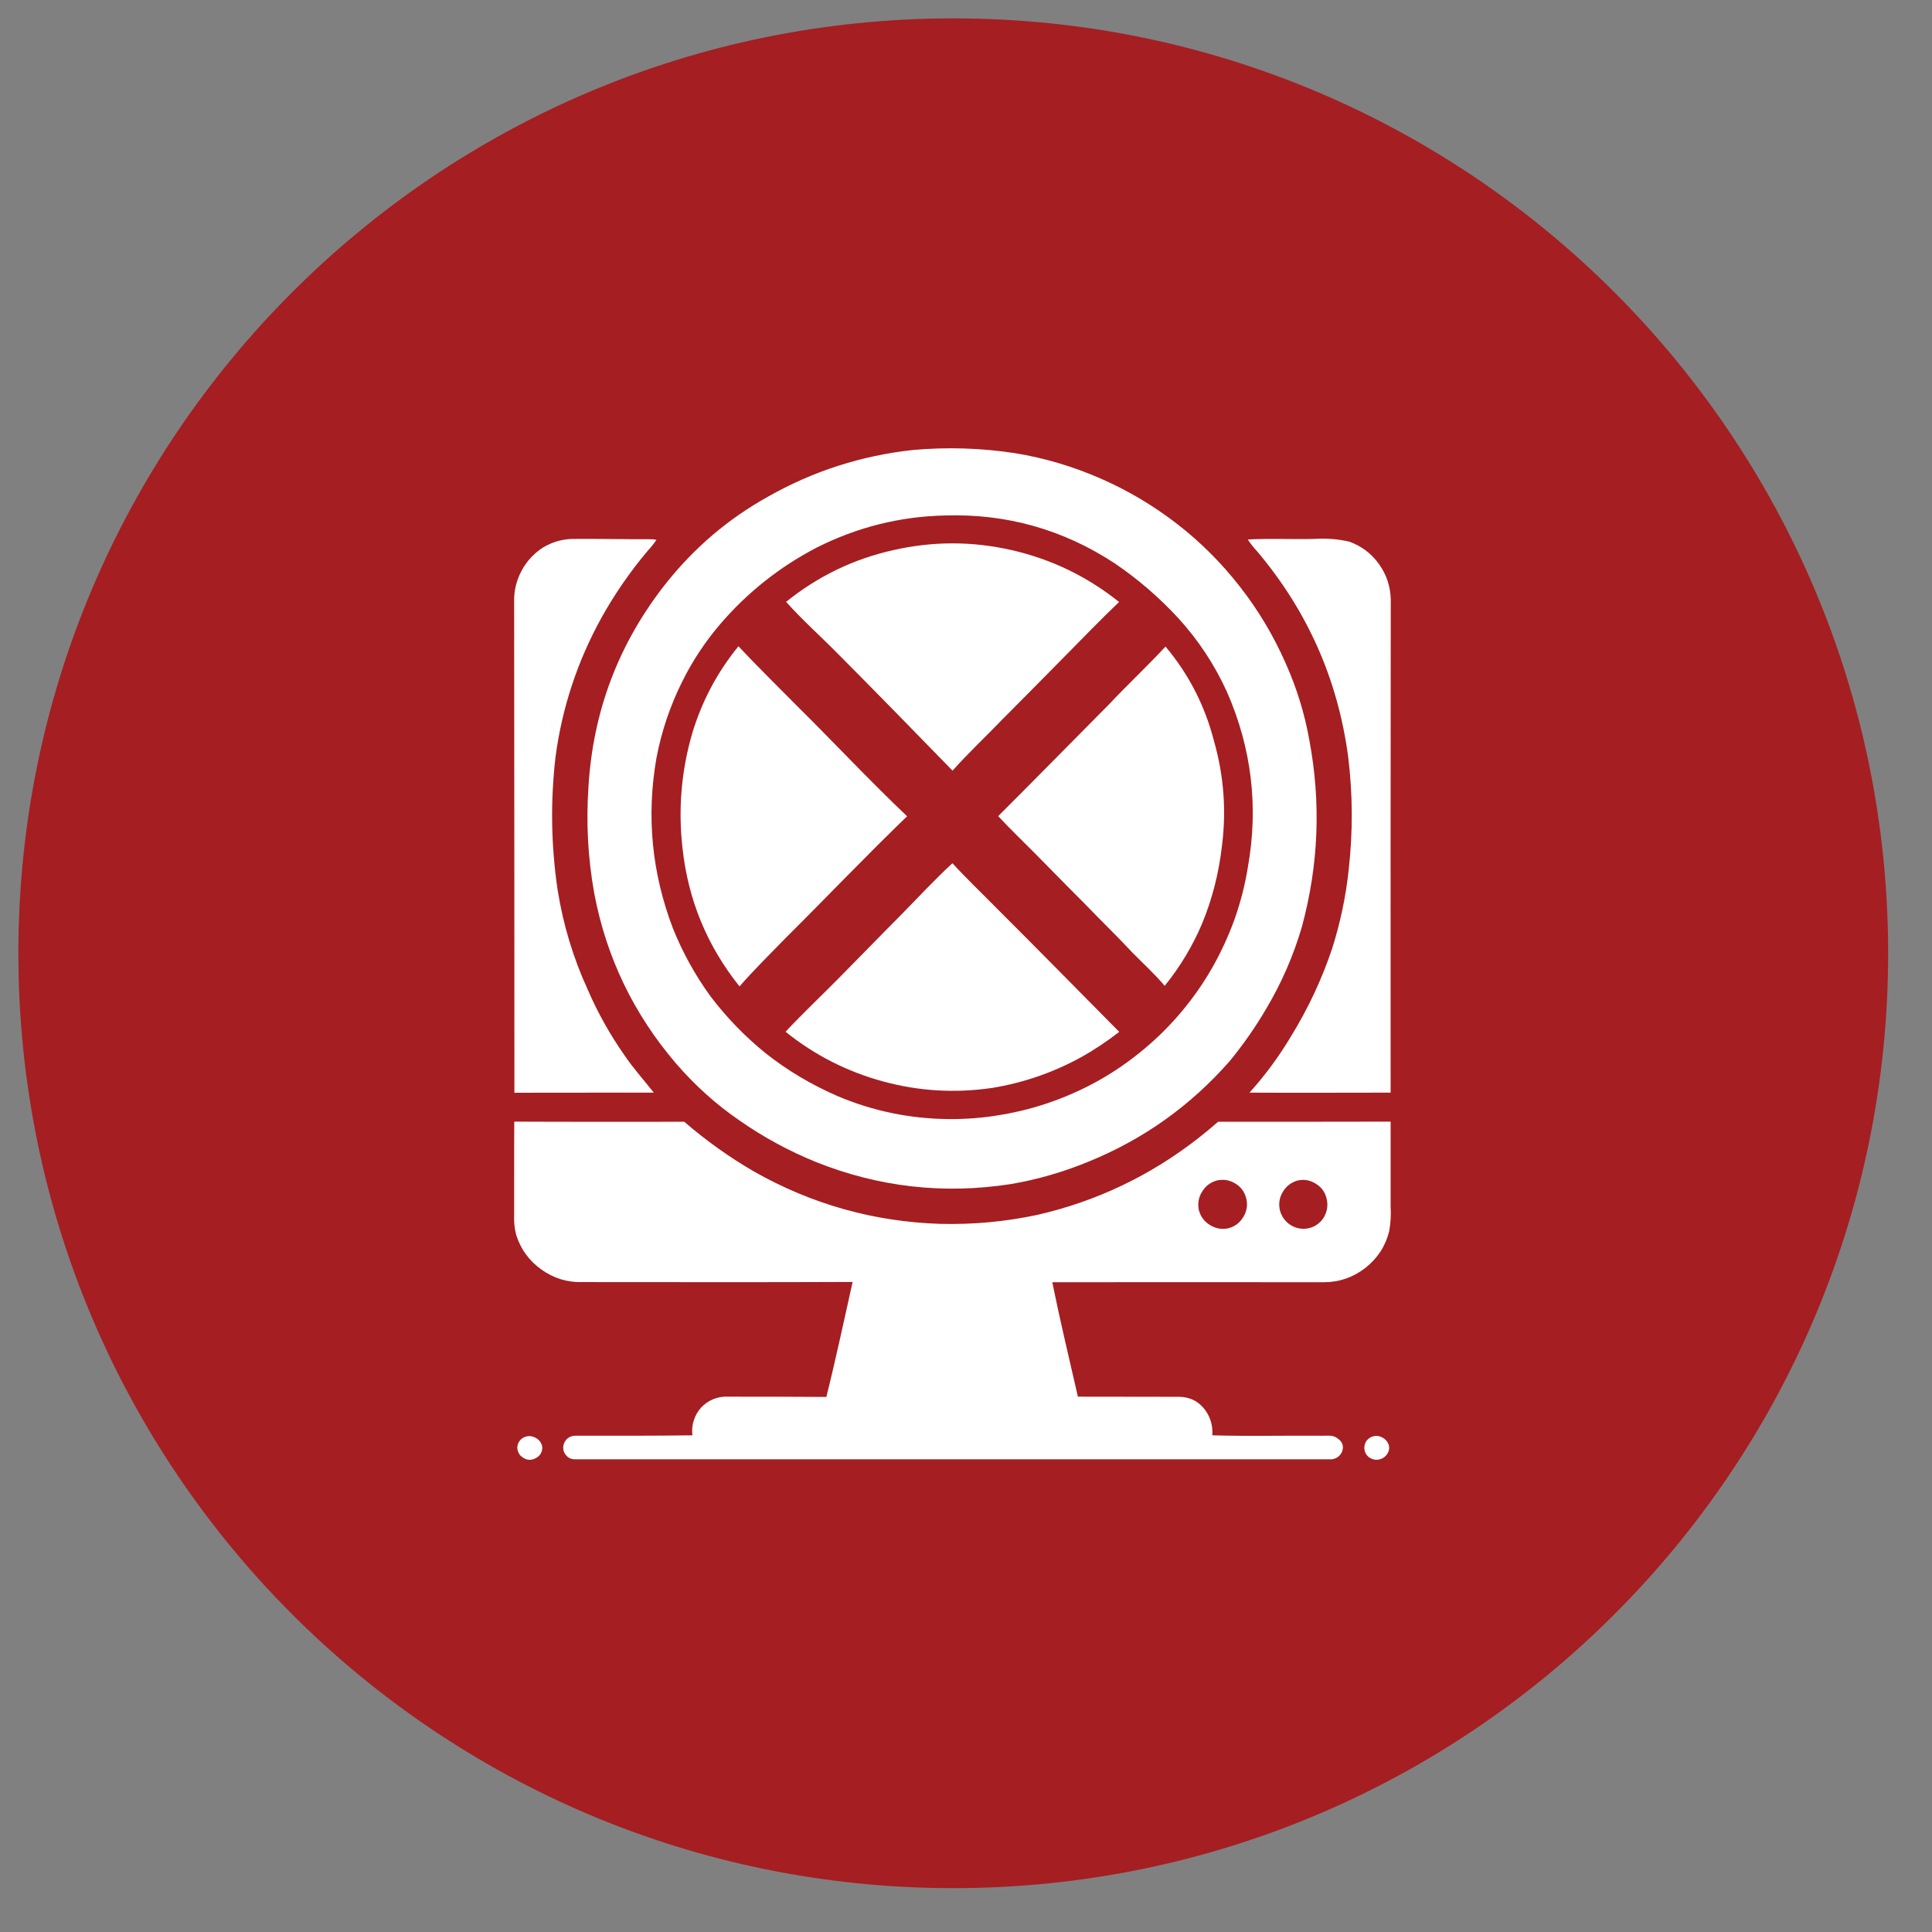
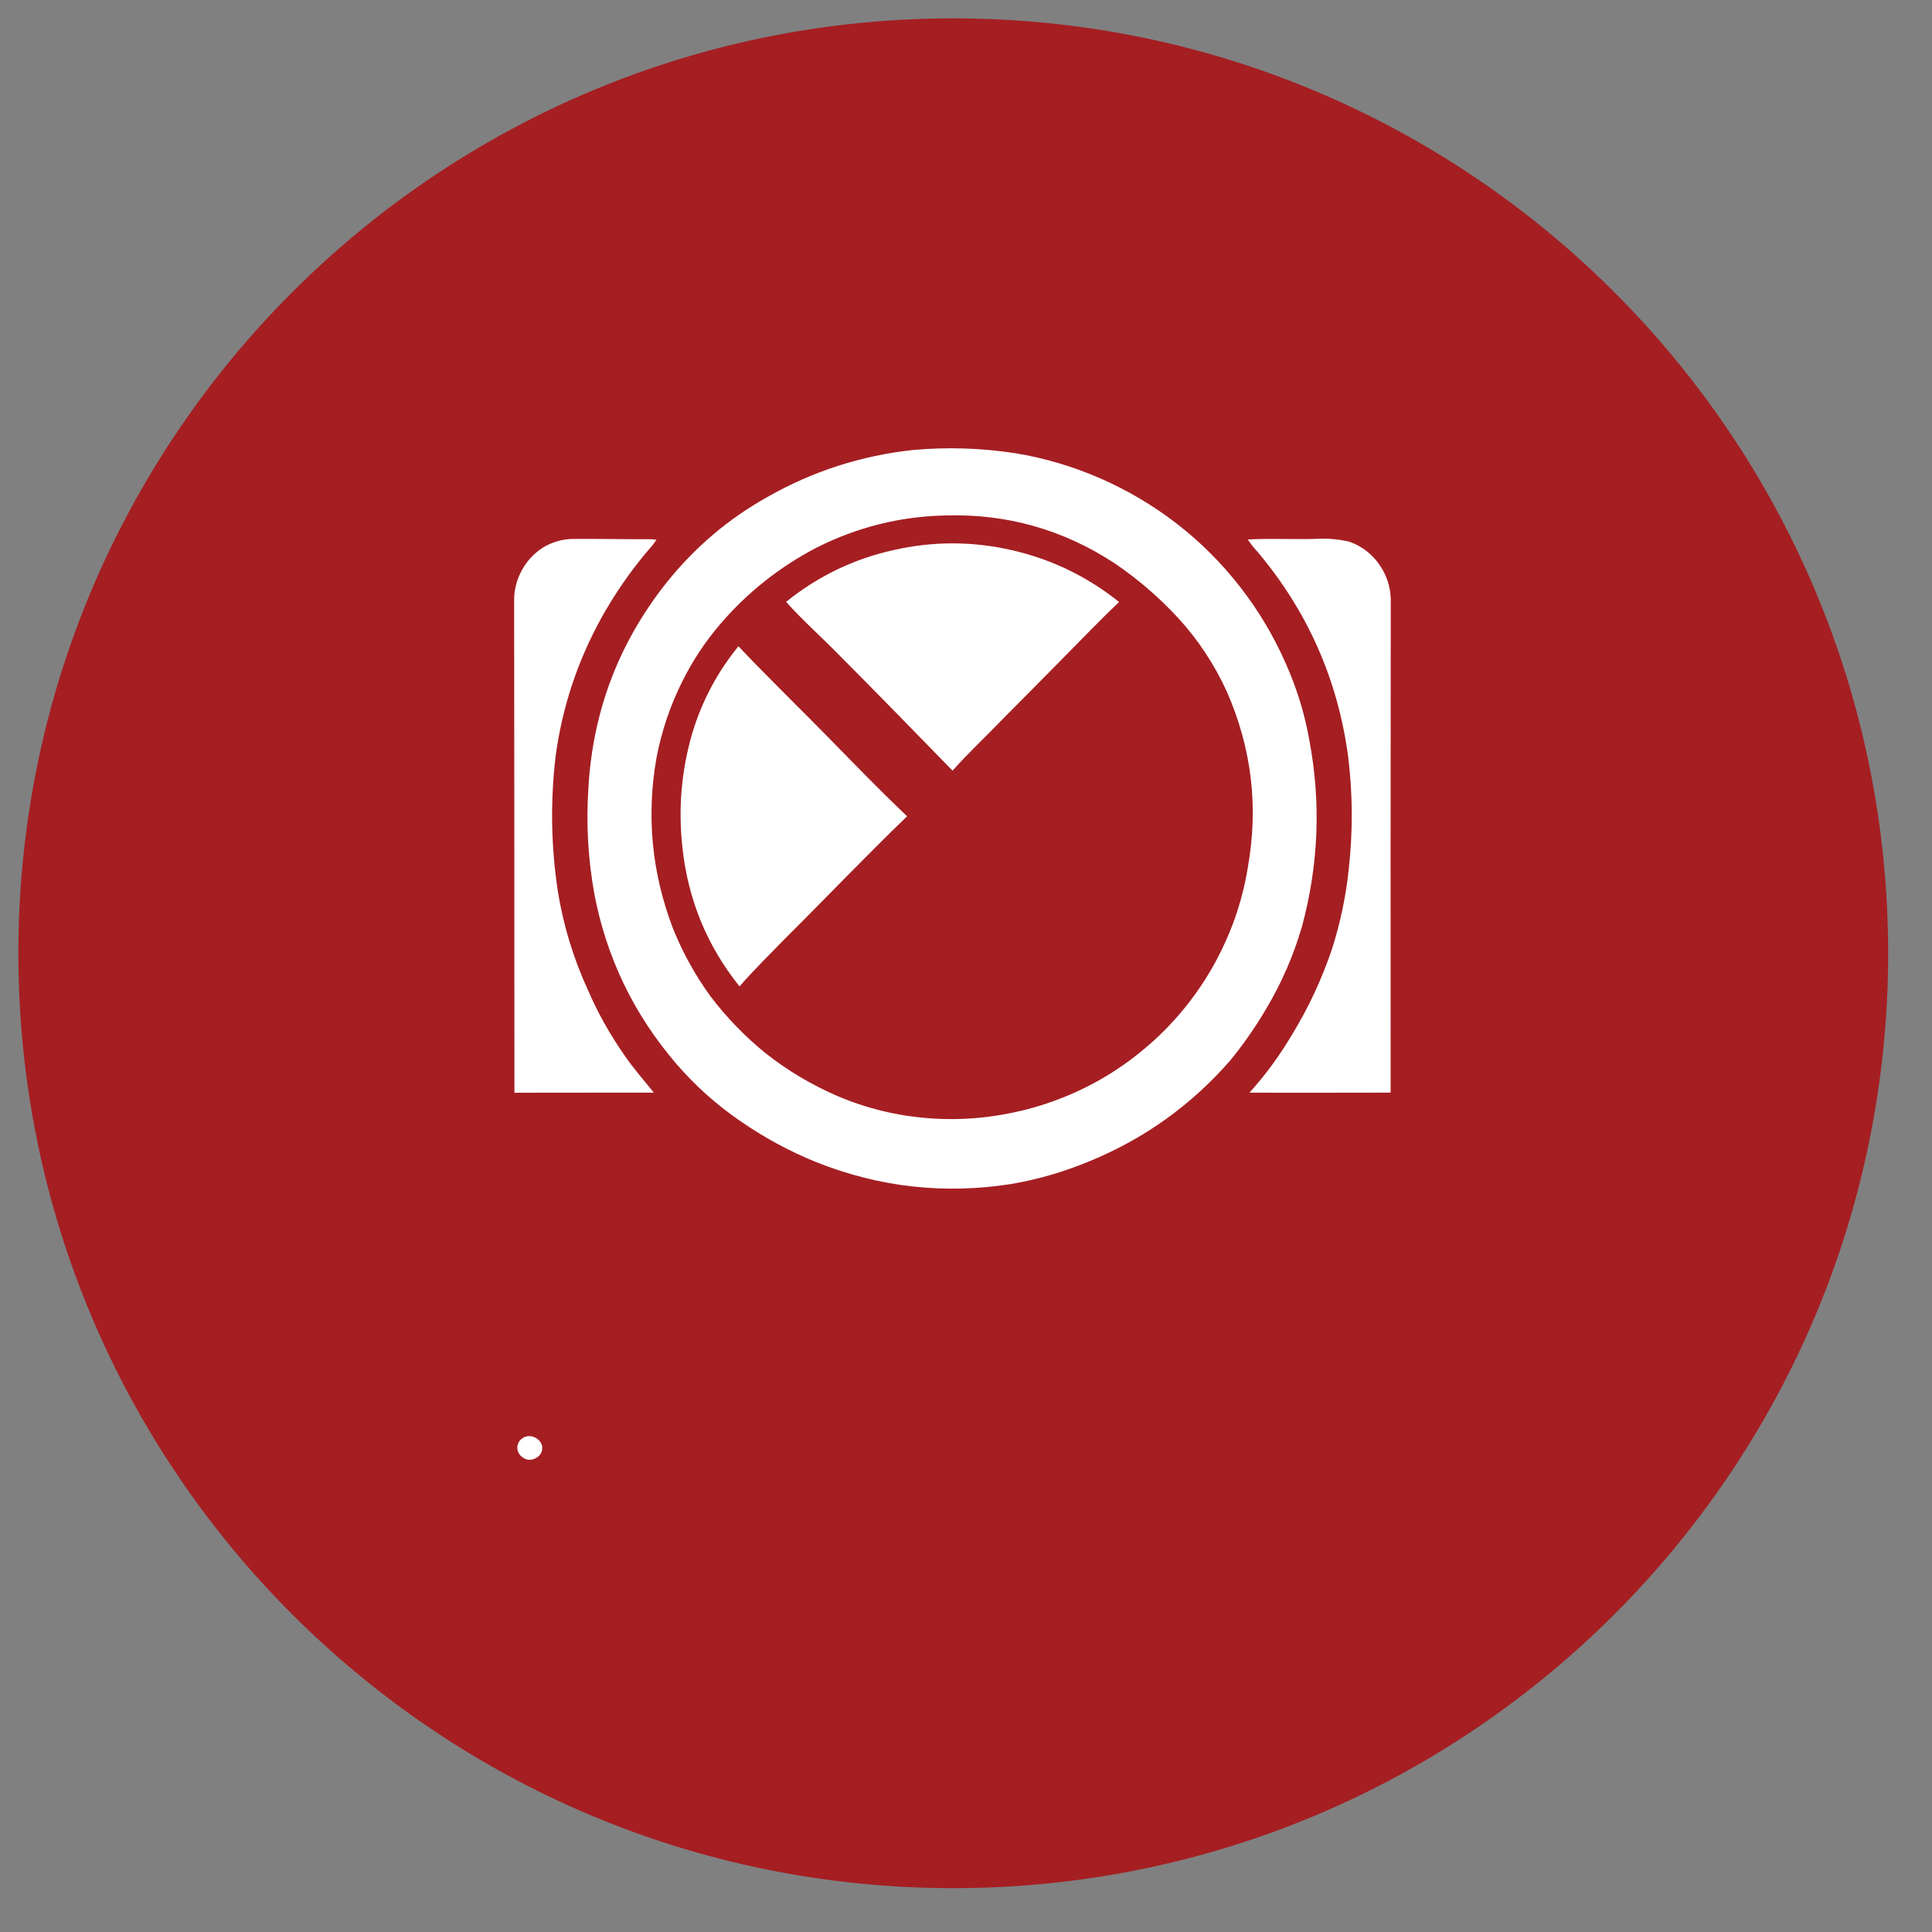
<svg xmlns="http://www.w3.org/2000/svg" width="75" zoomAndPan="magnify" viewBox="0 0 56.25 56.25" height="75" preserveAspectRatio="xMidYMid meet" version="1.0">
  <rect x="0" y="0" width="56.25" height="56.25" fill="#808080" stroke="none" />
  <defs>
    <clipPath id="892e9a3a90">
      <path d="M 0.535 0.535 L 54.973 0.535 L 54.973 54.973 L 0.535 54.973 Z M 0.535 0.535 " clip-rule="nonzero" />
    </clipPath>
    <clipPath id="901788ccac">
      <path d="M 27.754 0.535 C 12.723 0.535 0.535 12.723 0.535 27.754 C 0.535 42.789 12.723 54.973 27.754 54.973 C 42.789 54.973 54.973 42.789 54.973 27.754 C 54.973 12.723 42.789 0.535 27.754 0.535 Z M 27.754 0.535 " clip-rule="nonzero" />
    </clipPath>
    <clipPath id="6d1f248b96">
      <path d="M 17 13.008 L 39 13.008 L 39 35 L 17 35 Z M 17 13.008 " clip-rule="nonzero" />
    </clipPath>
    <clipPath id="77a5ce8215">
      <path d="M 14.906 15 L 20 15 L 20 32 L 14.906 32 Z M 14.906 15 " clip-rule="nonzero" />
    </clipPath>
    <clipPath id="e54a73ebb1">
      <path d="M 36 15 L 40.812 15 L 40.812 32 L 36 32 Z M 36 15 " clip-rule="nonzero" />
    </clipPath>
    <clipPath id="169fbd0298">
-       <path d="M 14.906 32 L 40.812 32 L 40.812 42.613 L 14.906 42.613 Z M 14.906 32 " clip-rule="nonzero" />
-     </clipPath>
+       </clipPath>
    <clipPath id="9d49d74abe">
      <path d="M 39 41 L 40.812 41 L 40.812 42.613 L 39 42.613 Z M 39 41 " clip-rule="nonzero" />
    </clipPath>
    <clipPath id="6f874fa4bf">
      <path d="M 15 41 L 16 41 L 16 42.613 L 15 42.613 Z M 15 41 " clip-rule="nonzero" />
    </clipPath>
  </defs>
  <g clip-path="url(#892e9a3a90)">
    <g clip-path="url(#901788ccac)">
      <path fill="#a51e22" d="M 0.535 0.535 L 54.973 0.535 L 54.973 54.973 L 0.535 54.973 Z M 0.535 0.535 " fill-opacity="1" fill-rule="nonzero" />
    </g>
  </g>
  <g clip-path="url(#6d1f248b96)">
    <path fill="#ffffff" d="M 17.301 26.008 C 17.652 27.871 18.449 29.523 19.684 30.965 C 20.23 31.598 20.848 32.156 21.539 32.629 C 22.234 33.113 22.977 33.516 23.766 33.836 C 25.598 34.566 27.488 34.777 29.438 34.473 C 30.219 34.34 30.98 34.117 31.715 33.812 C 33.309 33.16 34.672 32.184 35.805 30.891 C 36.199 30.41 36.555 29.902 36.867 29.367 C 37.316 28.613 37.66 27.82 37.906 26.98 C 38.391 25.184 38.465 23.375 38.121 21.547 C 37.984 20.77 37.75 20.02 37.426 19.297 C 37.074 18.5 36.633 17.762 36.098 17.078 C 35.562 16.391 34.953 15.781 34.266 15.25 C 33.578 14.719 32.836 14.277 32.039 13.93 C 31.242 13.582 30.418 13.336 29.559 13.195 C 28.566 13.043 27.574 13.012 26.574 13.102 C 25.074 13.266 23.664 13.719 22.352 14.465 C 21.203 15.105 20.223 15.941 19.402 16.969 C 18.02 18.711 17.266 20.691 17.133 22.91 C 17.062 23.949 17.117 24.984 17.301 26.008 Z M 19.113 22.066 C 19.262 21.289 19.512 20.543 19.867 19.836 C 20.164 19.238 20.531 18.684 20.965 18.176 C 21.758 17.25 22.699 16.504 23.781 15.941 C 24.961 15.348 26.207 15.035 27.523 15.008 C 29.312 14.953 30.953 15.418 32.449 16.398 C 33.129 16.859 33.746 17.391 34.305 17.996 C 34.891 18.637 35.363 19.355 35.723 20.145 C 36.441 21.785 36.645 23.484 36.332 25.246 C 36.25 25.758 36.121 26.258 35.949 26.75 C 35.773 27.238 35.559 27.707 35.305 28.156 C 35.047 28.609 34.754 29.031 34.422 29.43 C 34.09 29.828 33.727 30.195 33.328 30.527 C 32.93 30.863 32.508 31.16 32.059 31.418 C 31.609 31.676 31.141 31.891 30.652 32.066 C 30.164 32.242 29.664 32.371 29.152 32.457 C 28.641 32.547 28.129 32.586 27.609 32.582 C 26.488 32.57 25.41 32.348 24.379 31.91 C 23.625 31.582 22.926 31.168 22.285 30.66 C 21.688 30.176 21.16 29.629 20.695 29.02 C 20.242 28.398 19.875 27.734 19.59 27.023 C 18.977 25.414 18.816 23.762 19.113 22.066 Z M 19.113 22.066 " fill-opacity="1" fill-rule="nonzero" />
  </g>
  <g clip-path="url(#77a5ce8215)">
    <path fill="#ffffff" d="M 19.035 31.812 C 18.75 31.449 18.438 31.105 18.18 30.723 C 17.762 30.125 17.406 29.492 17.117 28.824 C 16.691 27.895 16.398 26.93 16.238 25.926 C 16.043 24.625 16.023 23.328 16.176 22.023 C 16.367 20.598 16.812 19.254 17.508 17.992 C 17.895 17.297 18.344 16.645 18.859 16.035 C 18.953 15.934 19.039 15.828 19.113 15.715 C 19.047 15.703 18.977 15.699 18.91 15.699 C 18.16 15.703 17.41 15.684 16.66 15.691 C 16.355 15.699 16.07 15.785 15.809 15.941 C 15.543 16.113 15.332 16.34 15.184 16.621 C 15.035 16.902 14.961 17.199 14.969 17.52 C 14.973 22.285 14.977 27.051 14.977 31.816 C 16.328 31.809 17.684 31.816 19.035 31.812 Z M 19.035 31.812 " fill-opacity="1" fill-rule="nonzero" />
  </g>
  <g clip-path="url(#e54a73ebb1)">
    <path fill="#ffffff" d="M 39.25 22.02 C 39.387 23.121 39.391 24.227 39.266 25.332 C 39.184 26.105 39.023 26.863 38.789 27.605 C 38.488 28.508 38.086 29.363 37.586 30.176 C 37.238 30.758 36.836 31.305 36.379 31.812 C 37.75 31.82 39.121 31.812 40.488 31.812 C 40.484 27.023 40.488 22.23 40.492 17.441 C 40.48 17.066 40.367 16.727 40.148 16.422 C 39.93 16.117 39.645 15.902 39.293 15.773 C 38.953 15.691 38.605 15.668 38.258 15.691 C 37.617 15.707 36.973 15.672 36.328 15.707 C 36.414 15.836 36.508 15.953 36.613 16.066 C 38.07 17.797 38.949 19.781 39.25 22.02 Z M 39.25 22.02 " fill-opacity="1" fill-rule="nonzero" />
  </g>
  <path fill="#ffffff" d="M 24.395 19.035 C 25.516 20.16 26.625 21.301 27.734 22.438 C 28.199 21.914 28.711 21.438 29.195 20.934 C 29.805 20.324 30.406 19.711 31.012 19.098 C 31.531 18.574 32.043 18.039 32.582 17.527 C 31.66 16.789 30.621 16.285 29.469 16.02 C 28.316 15.754 27.164 15.754 26.012 16.016 C 24.855 16.273 23.812 16.777 22.887 17.523 C 23.363 18.055 23.895 18.527 24.395 19.035 Z M 24.395 19.035 " fill-opacity="1" fill-rule="nonzero" />
  <path fill="#ffffff" d="M 21.531 28.719 C 21.961 28.227 22.426 27.77 22.883 27.301 C 24.062 26.129 25.211 24.922 26.41 23.766 C 25.316 22.727 24.285 21.621 23.211 20.559 C 22.641 19.98 22.055 19.41 21.5 18.816 C 20.883 19.57 20.438 20.414 20.156 21.344 C 19.836 22.441 19.742 23.559 19.871 24.695 C 20.035 26.199 20.586 27.539 21.531 28.719 Z M 21.531 28.719 " fill-opacity="1" fill-rule="nonzero" />
-   <path fill="#ffffff" d="M 29.062 23.762 C 29.246 23.957 29.43 24.148 29.621 24.336 C 30.27 24.973 30.898 25.633 31.543 26.273 C 32.016 26.766 32.504 27.234 32.969 27.734 C 33.285 28.055 33.621 28.359 33.91 28.703 C 34.355 28.152 34.719 27.551 34.996 26.898 C 35.293 26.18 35.484 25.43 35.574 24.656 C 35.711 23.613 35.633 22.582 35.344 21.57 C 35.082 20.551 34.613 19.633 33.934 18.824 C 33.395 19.406 32.812 19.949 32.27 20.527 C 31.199 21.605 30.137 22.688 29.062 23.762 Z M 29.062 23.762 " fill-opacity="1" fill-rule="nonzero" />
-   <path fill="#ffffff" d="M 27.73 25.133 C 27.203 25.617 26.719 26.145 26.219 26.652 C 25.645 27.227 25.082 27.812 24.512 28.387 C 23.969 28.941 23.402 29.473 22.871 30.039 C 23.715 30.719 24.66 31.199 25.703 31.484 C 26.75 31.77 27.805 31.832 28.879 31.676 C 29.789 31.527 30.648 31.234 31.461 30.789 C 31.855 30.57 32.23 30.32 32.586 30.043 C 31.395 28.84 30.207 27.629 29.008 26.434 C 28.582 26 28.141 25.582 27.73 25.133 Z M 27.73 25.133 " fill-opacity="1" fill-rule="nonzero" />
  <g clip-path="url(#169fbd0298)">
-     <path fill="#ffffff" d="M 40.488 35.133 C 40.492 34.309 40.484 33.484 40.488 32.656 C 38.812 32.66 37.141 32.66 35.465 32.66 C 35.273 32.828 35.074 32.992 34.875 33.148 C 33.48 34.234 31.922 34.977 30.203 35.371 C 29.27 35.57 28.328 35.656 27.375 35.633 C 25.438 35.57 23.625 35.059 21.941 34.102 C 21.223 33.684 20.551 33.203 19.922 32.66 C 18.273 32.66 16.621 32.664 14.973 32.656 C 14.965 33.566 14.973 34.477 14.969 35.391 C 14.961 35.582 14.98 35.773 15.031 35.961 C 15.164 36.379 15.41 36.711 15.766 36.965 C 16.125 37.219 16.52 37.34 16.957 37.328 C 19.578 37.328 22.203 37.336 24.824 37.324 C 24.574 38.441 24.336 39.562 24.059 40.672 C 23.105 40.664 22.156 40.664 21.203 40.664 C 21.055 40.656 20.91 40.68 20.773 40.734 C 20.637 40.789 20.516 40.871 20.414 40.98 C 20.316 41.09 20.242 41.215 20.199 41.359 C 20.152 41.5 20.141 41.645 20.16 41.789 C 19.023 41.805 17.883 41.801 16.742 41.801 C 16.648 41.801 16.57 41.836 16.504 41.898 C 16.438 41.965 16.402 42.043 16.398 42.137 C 16.395 42.234 16.43 42.316 16.496 42.387 C 16.562 42.457 16.648 42.488 16.742 42.488 C 24.086 42.488 31.43 42.488 38.773 42.488 C 38.914 42.469 39.016 42.395 39.074 42.266 C 39.133 42.102 39.086 41.973 38.941 41.879 C 38.797 41.758 38.602 41.812 38.434 41.801 C 37.387 41.793 36.34 41.82 35.297 41.789 C 35.316 41.52 35.246 41.273 35.09 41.055 C 34.898 40.797 34.641 40.668 34.316 40.668 C 33.34 40.664 32.359 40.668 31.383 40.664 C 31.129 39.555 30.863 38.445 30.637 37.332 C 33.277 37.328 35.918 37.332 38.559 37.332 C 39.004 37.328 39.402 37.188 39.754 36.914 C 40.105 36.637 40.336 36.285 40.445 35.852 C 40.488 35.613 40.504 35.375 40.488 35.133 Z M 35.762 35.762 C 35.57 35.801 35.391 35.77 35.223 35.664 C 35.055 35.559 34.949 35.41 34.902 35.219 C 34.867 35.031 34.898 34.855 35 34.695 C 35.098 34.531 35.238 34.426 35.422 34.371 C 35.613 34.328 35.789 34.352 35.957 34.453 C 36.125 34.551 36.23 34.691 36.281 34.879 C 36.332 35.074 36.305 35.254 36.203 35.426 C 36.102 35.598 35.957 35.711 35.762 35.762 Z M 37.965 35.777 C 37.797 35.777 37.648 35.727 37.516 35.625 C 37.387 35.52 37.301 35.387 37.262 35.227 C 37.223 35.039 37.25 34.867 37.348 34.703 C 37.441 34.543 37.582 34.434 37.762 34.375 C 37.957 34.328 38.141 34.355 38.312 34.465 C 38.484 34.57 38.59 34.723 38.629 34.922 C 38.652 35.023 38.652 35.125 38.629 35.23 C 38.605 35.332 38.562 35.422 38.5 35.508 C 38.434 35.59 38.355 35.656 38.262 35.703 C 38.168 35.75 38.07 35.773 37.965 35.777 Z M 37.965 35.777 " fill-opacity="1" fill-rule="nonzero" />
-   </g>
+     </g>
  <g clip-path="url(#9d49d74abe)">
-     <path fill="#ffffff" d="M 39.977 41.82 C 39.918 41.836 39.867 41.867 39.82 41.91 C 39.777 41.953 39.75 42.004 39.734 42.066 C 39.719 42.125 39.719 42.184 39.734 42.242 C 39.75 42.305 39.781 42.355 39.824 42.398 C 39.867 42.441 39.922 42.469 39.98 42.488 C 40.039 42.504 40.098 42.504 40.156 42.492 C 40.215 42.48 40.27 42.453 40.316 42.414 C 40.363 42.375 40.398 42.328 40.422 42.27 C 40.535 42.008 40.23 41.742 39.977 41.82 Z M 39.977 41.82 " fill-opacity="1" fill-rule="nonzero" />
-   </g>
+     </g>
  <g clip-path="url(#6f874fa4bf)">
    <path fill="#ffffff" d="M 15.234 41.859 C 15.184 41.887 15.145 41.926 15.113 41.973 C 15.086 42.02 15.066 42.07 15.062 42.129 C 15.059 42.184 15.07 42.238 15.094 42.289 C 15.117 42.34 15.148 42.383 15.195 42.414 C 15.312 42.512 15.441 42.527 15.578 42.465 C 15.719 42.398 15.789 42.289 15.789 42.137 C 15.77 42.008 15.699 41.914 15.582 41.855 C 15.465 41.797 15.348 41.797 15.234 41.859 Z M 15.234 41.859 " fill-opacity="1" fill-rule="nonzero" />
  </g>
</svg>